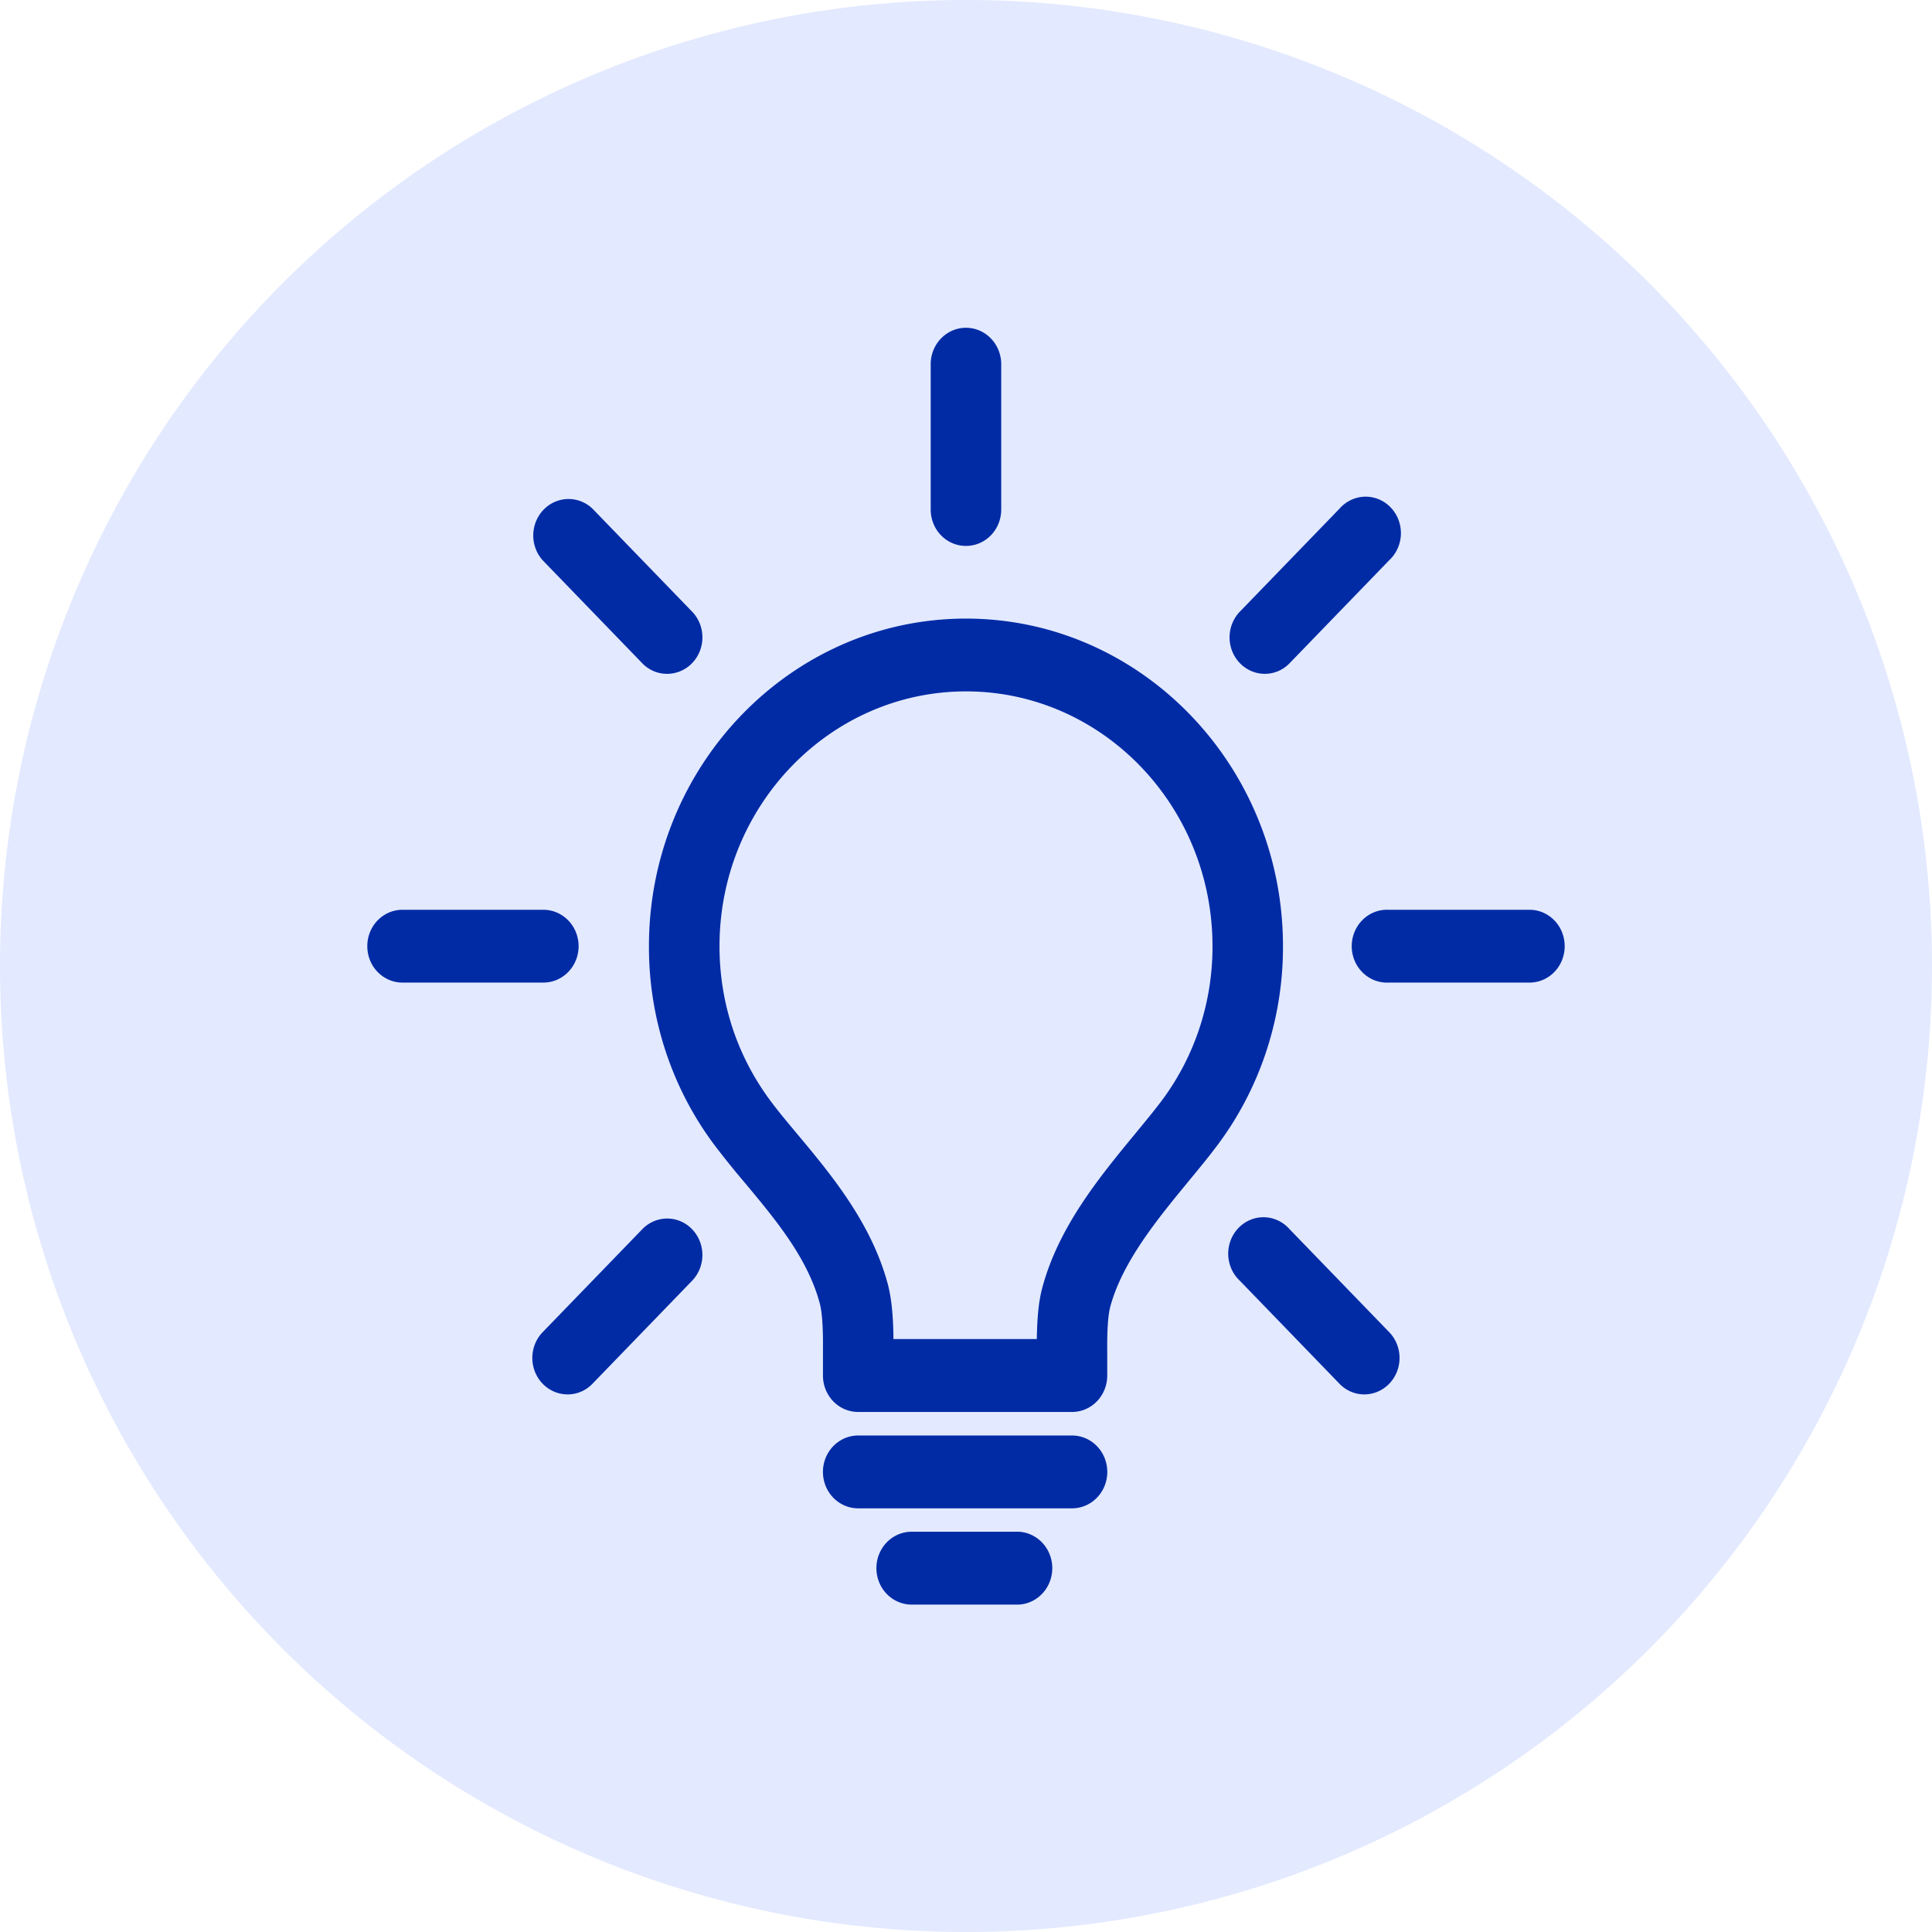
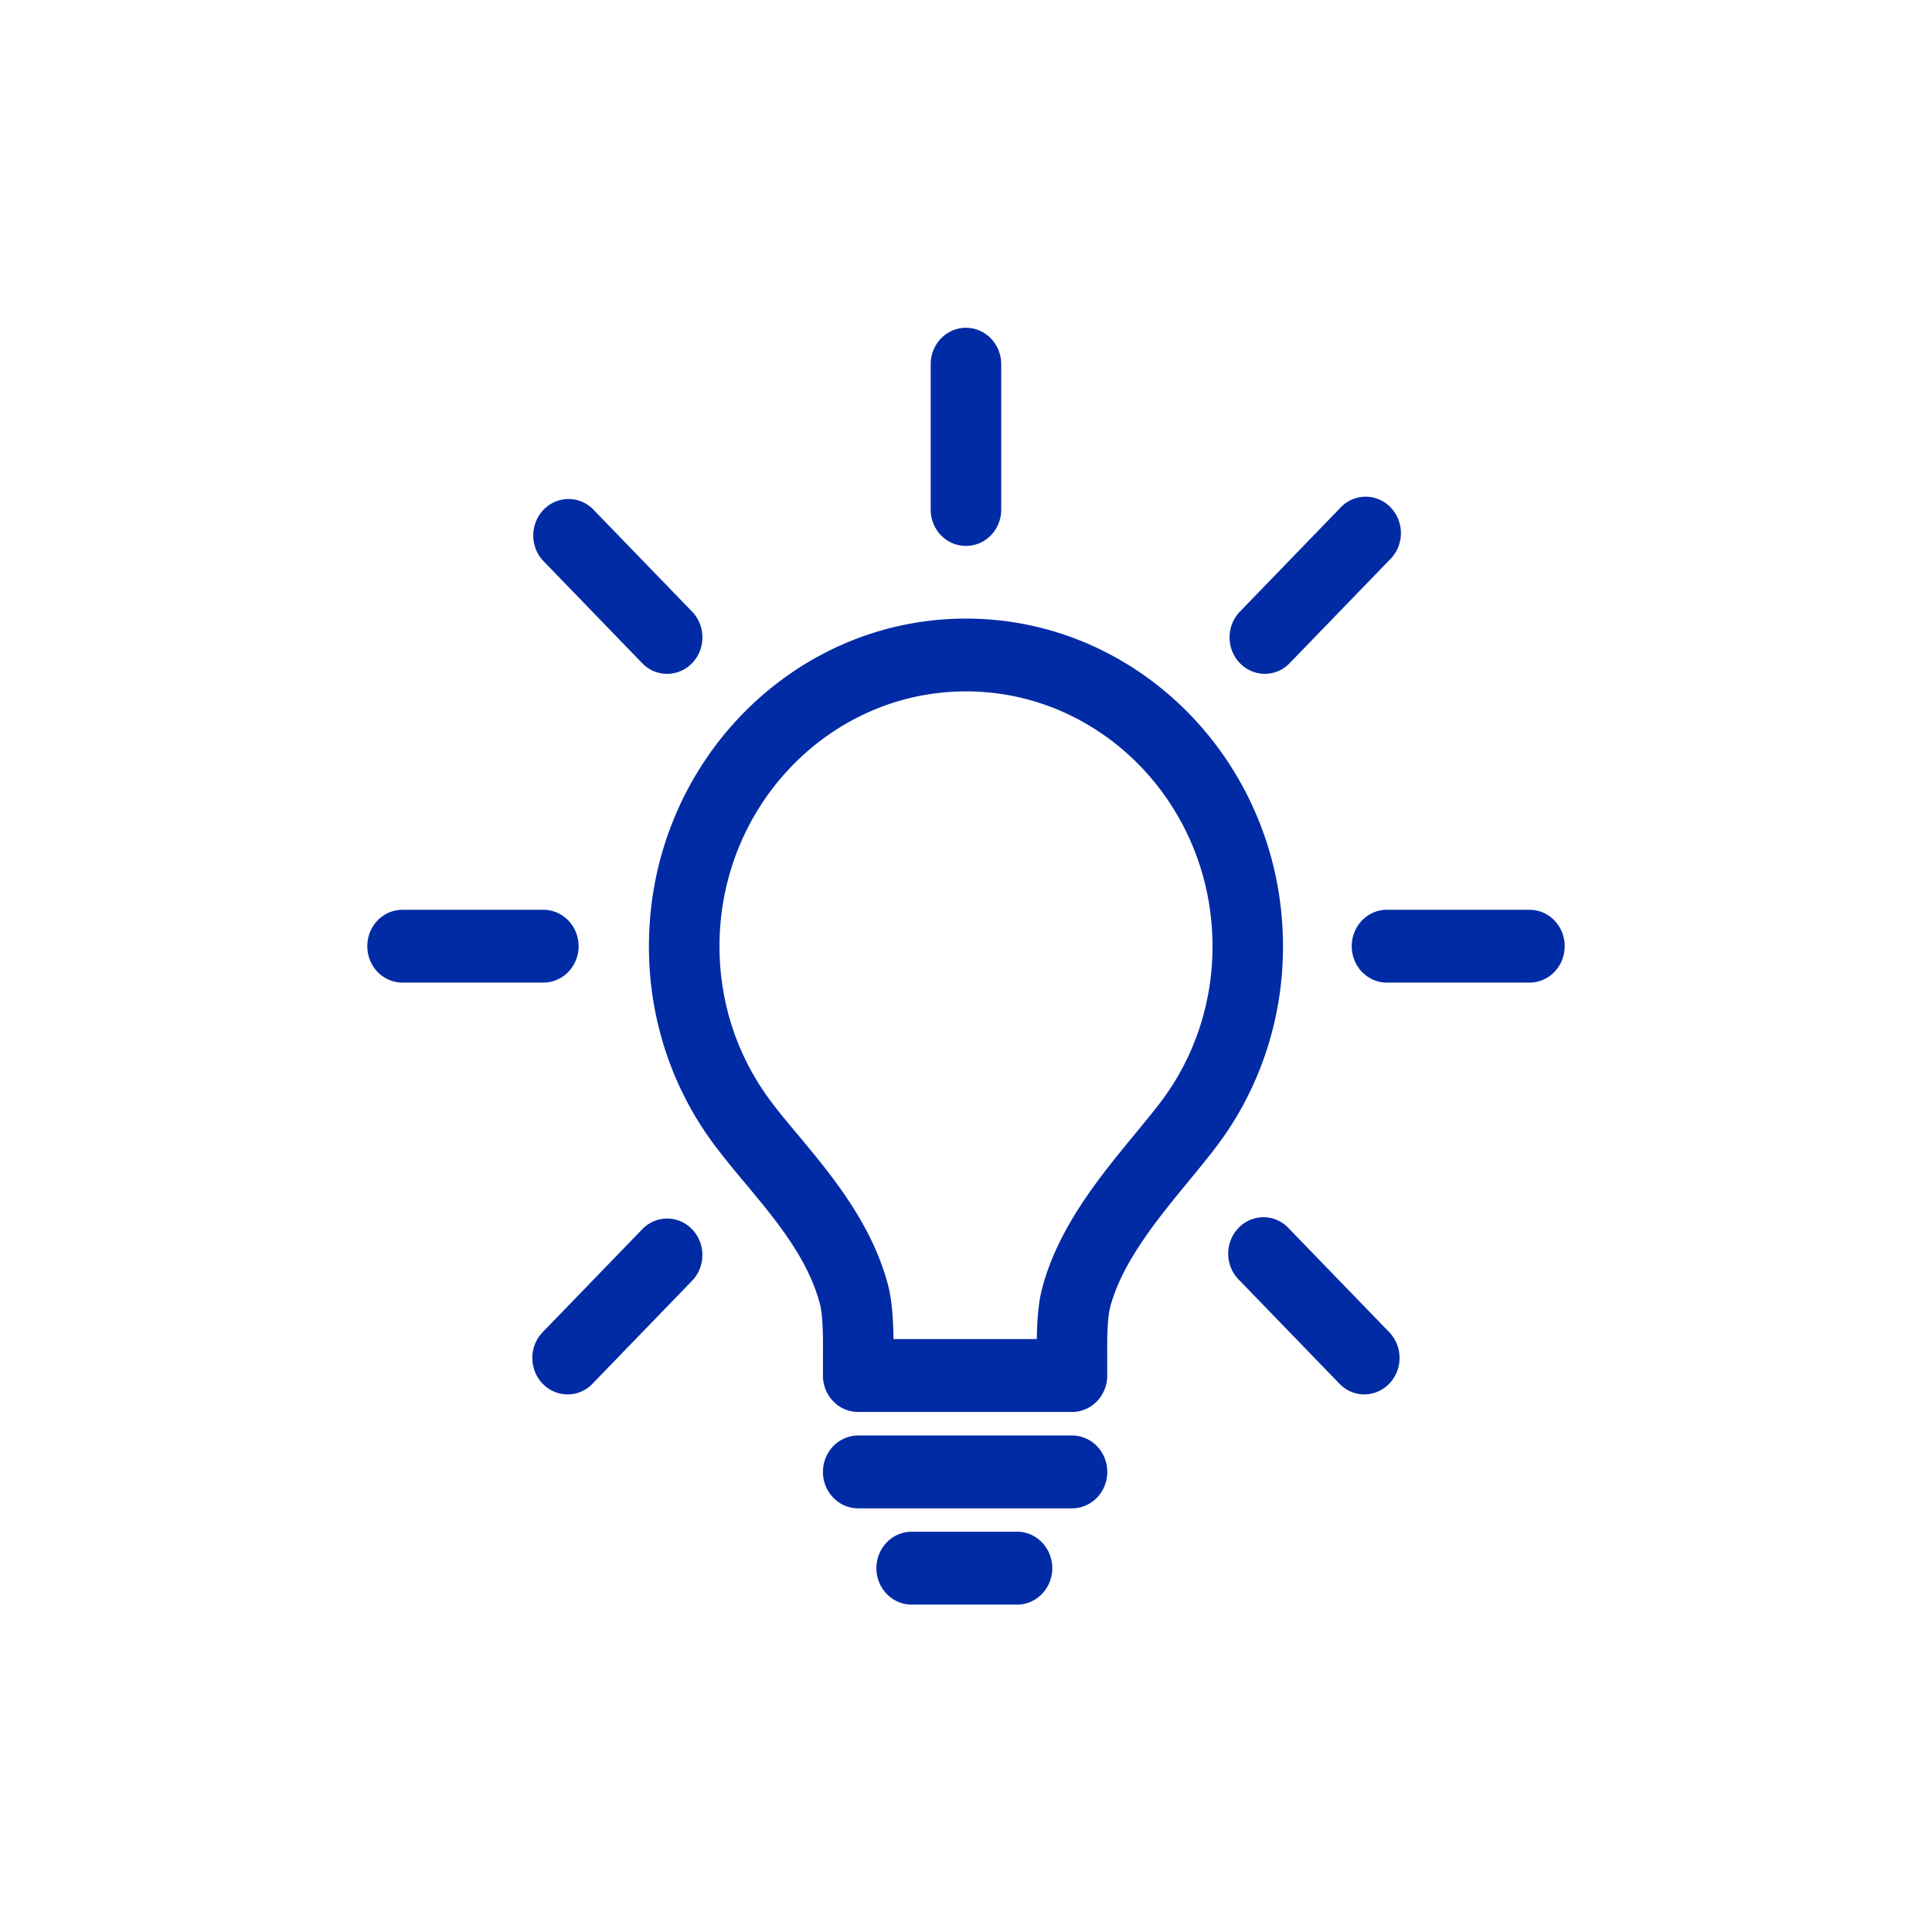
<svg xmlns="http://www.w3.org/2000/svg" xml:space="preserve" viewBox="0 0 512 512">
-   <path fill="#e3e9ff" d="M512 256a256 256 0 0 1-256 256A256 256 0 0 1 0 256 256 256 0 0 1 256 0a256 256 0 0 1 256 256" />
  <path d="M284.103 374.182h-56.677a9.313 9.625 0 0 1-9.333-9.646v-6.78q.082-8.758-.808-12.206c-3.183-12.047-11.606-22.148-19.762-31.942a235.384 243.27 0 0 1-7.563-9.34 82.896 85.674 0 0 1-17.982-53.53c0-47.871 37.703-86.805 84.022-86.805 46.31 0 84.001 38.934 84.001 86.805a82.896 85.674 0 0 1-17.981 53.551c-2.057 2.73-4.431 5.585-6.908 8.6-8.351 10.153-17.674 21.481-20.888 33.444-.563 2.136-.839 5.976-.798 11.349v6.833a9.313 9.625 0 0 1-9.323 9.667m-47.323-19.314h37.99c.102-7.51.808-11.211 1.453-13.623 4.329-16.109 15.054-29.192 24.52-40.679 2.487-3.025 4.667-5.67 6.601-8.186a64.475 66.635 0 0 0 13.98-41.631c0-37.231-29.29-67.524-65.314-67.524s-65.334 30.293-65.334 67.524c0 15.21 4.83 29.594 13.98 41.61 2.159 2.855 4.523 5.658 7.03 8.651 8.628 10.355 19.322 23.185 23.641 39.484.635 2.55 1.372 6.431 1.453 14.374m47.323 44.857h-56.677a9.339 9.651 0 0 1 0-19.303h56.677a9.339 9.651 0 0 1 0 19.303m-14.164 25.512H241.6a9.344 9.657 0 1 1 0-19.314h28.338a9.354 9.667 0 0 1 0 19.314m135.397-164.842h-37.334a9.344 9.657 0 1 1 0-19.293h37.334a9.313 9.625 0 0 1 9.323 9.647 9.313 9.625 0 0 1-9.323 9.646m-261.327 0h-37.345a9.313 9.625 0 0 1-9.323-9.646 9.313 9.625 0 0 1 9.323-9.647h37.334a9.333 9.646 0 1 1 .01 19.293M256 144.672a9.313 9.625 0 0 1-9.354-9.646V96.42a9.344 9.657 0 0 1 18.687 0v38.595a9.313 9.625 0 0 1-9.333 9.657m105.554 224.856a9.21 9.52 0 0 1-6.59-2.835l-26.394-27.288a9.344 9.657 0 1 1 13.202-13.634l26.393 27.278a9.344 9.657 0 0 1-6.61 16.479M176.787 178.571a9.21 9.52 0 0 1-6.61-2.834l-26.374-27.268a9.354 9.667 0 0 1 13.202-13.676l26.394 27.278a9.344 9.657 0 0 1-6.612 16.5m-26.383 190.957a9.344 9.657 0 0 1-6.601-16.479l26.414-27.3a9.313 9.625 0 0 1 13.182 0 9.354 9.667 0 0 1 0 13.677l-26.394 27.289a9.21 9.52 0 0 1-6.601 2.813M335.19 178.571a9.344 9.657 0 0 1-6.611-16.479l26.394-27.278a9.344 9.657 0 1 1 13.202 13.634l-26.374 27.267a9.21 9.52 0 0 1-6.61 2.856" fill="#002ba5" />
</svg>